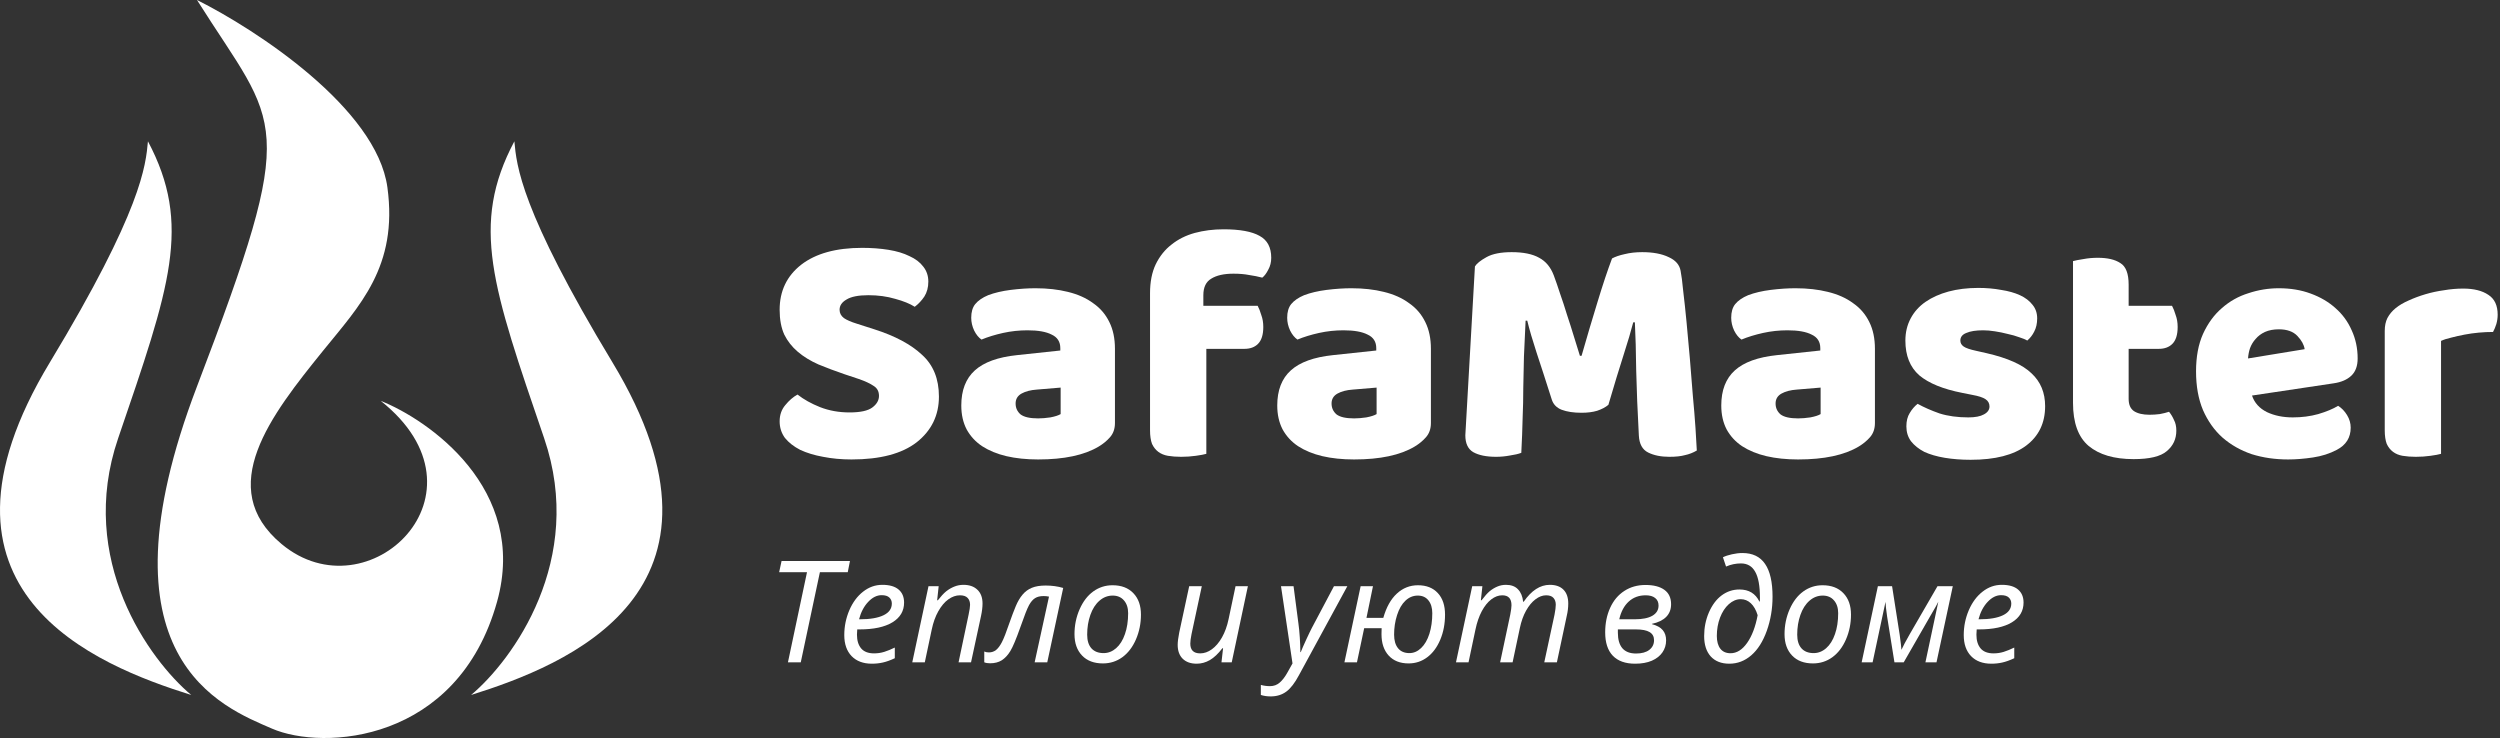
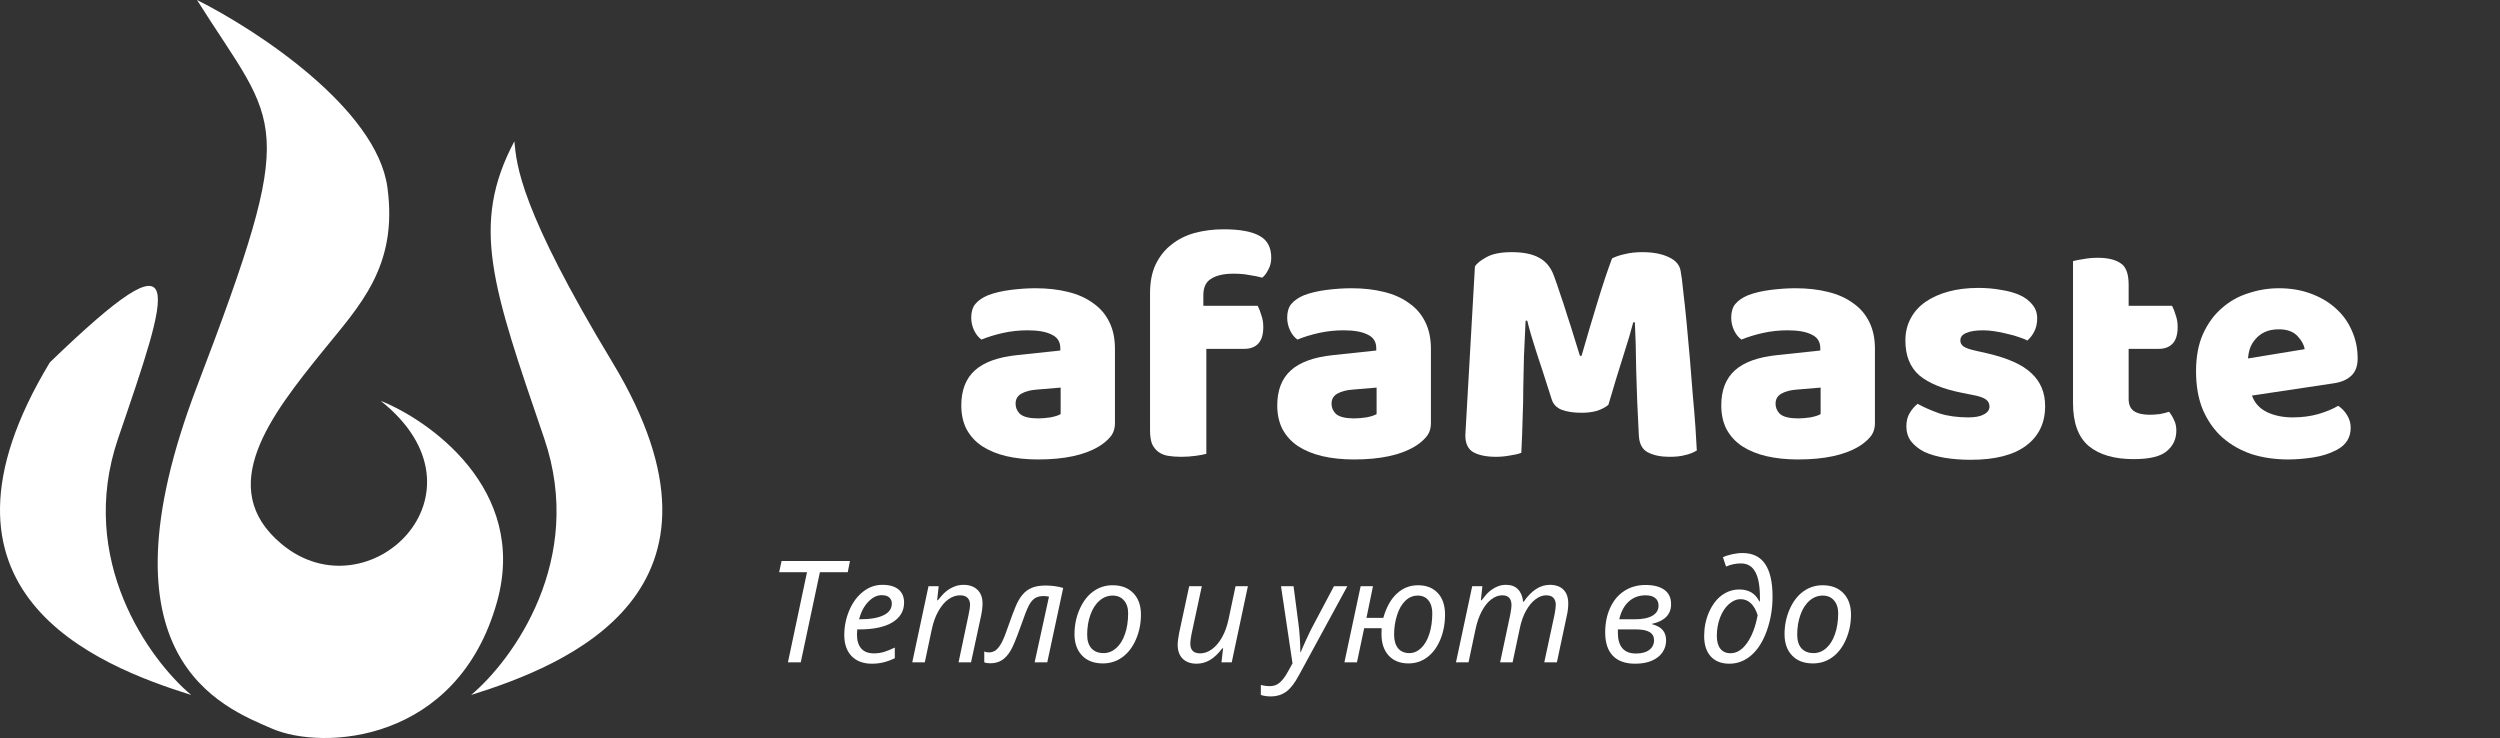
<svg xmlns="http://www.w3.org/2000/svg" width="271" height="80" viewBox="0 0 271 80" fill="none">
  <rect x="0" y="0" width="271" height="80" fill="#333333" stroke="none" />
  <path d="M53.881 65.229C57.31 52.939 46.34 45.466 41.266 43.451C53.881 53.454 39.911 66.792 30.528 58.977C23.206 52.878 29.382 44.992 35.011 38.033C38.973 33.136 43.164 28.905 41.996 20.319C40.828 11.733 27.748 3.195 21.354 0C30.216 14.067 32.613 12.4 21.354 41.888C10.095 71.377 24.109 76.651 29.486 78.983C35.011 81.38 49.606 80.546 53.881 65.229Z" fill="white" />
-   <path d="M5.404 39.283C15.412 22.715 15.794 17.922 16.038 15.317C20.833 24.383 18.435 31.052 12.806 47.515C8.302 60.686 16.211 71.55 20.729 75.336C10.443 72.106 -9.646 64.198 5.404 39.283Z" fill="white" />
+   <path d="M5.404 39.283C20.833 24.383 18.435 31.052 12.806 47.515C8.302 60.686 16.211 71.55 20.729 75.336C10.443 72.106 -9.646 64.198 5.404 39.283Z" fill="white" />
  <path d="M66.391 39.283C56.383 22.715 56.001 17.922 55.757 15.317C50.962 24.383 53.36 31.052 58.989 47.515C63.493 60.686 55.584 71.55 51.066 75.336C61.352 72.106 81.441 64.198 66.391 39.283Z" fill="white" />
-   <path d="M91.585 40.58C90.532 40.221 89.575 39.861 88.713 39.503C87.851 39.12 87.109 38.665 86.487 38.138C85.865 37.612 85.374 36.99 85.016 36.272C84.68 35.53 84.513 34.633 84.513 33.58C84.513 31.545 85.291 29.918 86.846 28.697C88.426 27.477 90.627 26.867 93.451 26.867C94.481 26.867 95.438 26.939 96.323 27.082C97.209 27.226 97.963 27.453 98.585 27.764C99.231 28.051 99.734 28.434 100.092 28.913C100.451 29.367 100.631 29.906 100.631 30.528C100.631 31.15 100.487 31.689 100.2 32.144C99.913 32.574 99.566 32.945 99.159 33.256C98.633 32.921 97.927 32.634 97.041 32.395C96.156 32.132 95.186 32 94.133 32C93.056 32 92.267 32.156 91.764 32.467C91.262 32.754 91.01 33.125 91.01 33.58C91.01 33.938 91.166 34.238 91.477 34.477C91.788 34.692 92.255 34.896 92.877 35.087L94.78 35.697C97.029 36.415 98.752 37.337 99.949 38.462C101.169 39.562 101.78 41.07 101.78 42.985C101.78 45.019 100.978 46.67 99.374 47.938C97.771 49.183 95.414 49.805 92.303 49.805C91.202 49.805 90.173 49.709 89.216 49.518C88.282 49.35 87.457 49.099 86.739 48.764C86.045 48.405 85.494 47.974 85.087 47.472C84.704 46.945 84.513 46.347 84.513 45.677C84.513 44.983 84.716 44.397 85.123 43.918C85.53 43.415 85.973 43.032 86.451 42.769C87.121 43.296 87.935 43.75 88.892 44.133C89.874 44.516 90.939 44.708 92.087 44.708C93.26 44.708 94.086 44.528 94.564 44.169C95.043 43.81 95.282 43.391 95.282 42.913C95.282 42.434 95.091 42.075 94.708 41.836C94.325 41.573 93.786 41.321 93.092 41.082L91.585 40.58Z" fill="white" />
  <path d="M112.533 45.354C112.939 45.354 113.382 45.318 113.861 45.246C114.363 45.15 114.734 45.031 114.974 44.887V42.015L112.389 42.231C111.719 42.279 111.168 42.422 110.738 42.661C110.307 42.901 110.092 43.26 110.092 43.738C110.092 44.217 110.271 44.612 110.63 44.923C111.013 45.21 111.647 45.354 112.533 45.354ZM112.245 31.246C113.538 31.246 114.71 31.378 115.763 31.641C116.84 31.904 117.75 32.311 118.492 32.861C119.257 33.388 119.844 34.07 120.251 34.908C120.657 35.721 120.861 36.691 120.861 37.815V45.856C120.861 46.479 120.681 46.993 120.322 47.4C119.987 47.783 119.58 48.118 119.102 48.405C117.546 49.338 115.357 49.805 112.533 49.805C111.264 49.805 110.115 49.685 109.086 49.446C108.081 49.207 107.208 48.848 106.466 48.369C105.748 47.891 105.186 47.28 104.779 46.538C104.396 45.797 104.204 44.935 104.204 43.954C104.204 42.303 104.695 41.034 105.676 40.149C106.657 39.263 108.177 38.713 110.235 38.497L114.938 37.995V37.744C114.938 37.05 114.627 36.559 114.004 36.272C113.406 35.961 112.533 35.805 111.384 35.805C110.474 35.805 109.589 35.901 108.727 36.092C107.866 36.284 107.088 36.523 106.394 36.81C106.083 36.595 105.82 36.272 105.604 35.841C105.389 35.386 105.281 34.92 105.281 34.441C105.281 33.819 105.425 33.328 105.712 32.969C106.023 32.586 106.49 32.263 107.112 32C107.806 31.737 108.62 31.545 109.553 31.426C110.51 31.306 111.408 31.246 112.245 31.246Z" fill="white" />
  <path d="M124.664 31.785C124.664 30.564 124.867 29.523 125.274 28.662C125.705 27.776 126.279 27.058 126.997 26.508C127.715 25.933 128.553 25.515 129.51 25.251C130.491 24.988 131.532 24.856 132.633 24.856C134.404 24.856 135.708 25.096 136.546 25.574C137.384 26.029 137.802 26.819 137.802 27.944C137.802 28.422 137.695 28.853 137.479 29.236C137.288 29.619 137.072 29.906 136.833 30.097C136.378 29.978 135.9 29.882 135.397 29.81C134.919 29.715 134.356 29.667 133.71 29.667C132.681 29.667 131.879 29.846 131.305 30.205C130.731 30.54 130.443 31.138 130.443 32V33.149H136.331C136.474 33.412 136.606 33.747 136.725 34.154C136.869 34.537 136.941 34.968 136.941 35.446C136.941 36.284 136.749 36.894 136.366 37.277C136.008 37.636 135.517 37.815 134.895 37.815H130.767V49.195C130.527 49.267 130.144 49.338 129.618 49.41C129.115 49.482 128.589 49.518 128.038 49.518C127.512 49.518 127.033 49.482 126.602 49.41C126.196 49.338 125.849 49.195 125.561 48.98C125.274 48.764 125.047 48.477 124.879 48.118C124.736 47.735 124.664 47.244 124.664 46.646V31.785Z" fill="white" />
  <path d="M146.782 45.354C147.189 45.354 147.632 45.318 148.111 45.246C148.613 45.15 148.984 45.031 149.223 44.887V42.015L146.639 42.231C145.969 42.279 145.418 42.422 144.987 42.661C144.557 42.901 144.341 43.26 144.341 43.738C144.341 44.217 144.521 44.612 144.88 44.923C145.263 45.21 145.897 45.354 146.782 45.354ZM146.495 31.246C147.787 31.246 148.96 31.378 150.013 31.641C151.09 31.904 151.999 32.311 152.741 32.861C153.507 33.388 154.093 34.07 154.5 34.908C154.907 35.721 155.111 36.691 155.111 37.815V45.856C155.111 46.479 154.931 46.993 154.572 47.4C154.237 47.783 153.83 48.118 153.352 48.405C151.796 49.338 149.606 49.805 146.782 49.805C145.514 49.805 144.365 49.685 143.336 49.446C142.331 49.207 141.458 48.848 140.716 48.369C139.998 47.891 139.435 47.28 139.029 46.538C138.646 45.797 138.454 44.935 138.454 43.954C138.454 42.303 138.945 41.034 139.926 40.149C140.907 39.263 142.427 38.713 144.485 38.497L149.187 37.995V37.744C149.187 37.05 148.876 36.559 148.254 36.272C147.656 35.961 146.782 35.805 145.634 35.805C144.724 35.805 143.839 35.901 142.977 36.092C142.116 36.284 141.338 36.523 140.644 36.81C140.333 36.595 140.07 36.272 139.854 35.841C139.639 35.386 139.531 34.92 139.531 34.441C139.531 33.819 139.675 33.328 139.962 32.969C140.273 32.586 140.74 32.263 141.362 32C142.056 31.737 142.87 31.545 143.803 31.426C144.76 31.306 145.658 31.246 146.495 31.246Z" fill="white" />
  <path d="M174.35 43.882C174.039 44.145 173.632 44.361 173.129 44.528C172.65 44.672 172.088 44.744 171.442 44.744C170.58 44.744 169.862 44.636 169.288 44.42C168.738 44.205 168.379 43.834 168.211 43.308C167.541 41.202 166.991 39.503 166.56 38.21C166.129 36.894 165.794 35.745 165.555 34.764H165.375C165.303 36.176 165.244 37.468 165.196 38.641C165.172 39.79 165.148 40.914 165.124 42.015C165.124 43.116 165.1 44.229 165.052 45.354C165.028 46.479 164.98 47.723 164.909 49.087C164.597 49.207 164.191 49.303 163.688 49.374C163.186 49.47 162.683 49.518 162.18 49.518C161.127 49.518 160.302 49.35 159.703 49.015C159.129 48.68 158.842 48.07 158.842 47.185L159.883 28.877C160.074 28.566 160.493 28.231 161.139 27.872C161.786 27.513 162.695 27.333 163.868 27.333C165.136 27.333 166.129 27.537 166.847 27.944C167.565 28.326 168.092 28.961 168.427 29.846C168.642 30.421 168.869 31.079 169.109 31.82C169.372 32.562 169.623 33.328 169.862 34.118C170.126 34.908 170.377 35.697 170.616 36.487C170.856 37.253 171.071 37.947 171.262 38.569H171.442C172.016 36.559 172.591 34.62 173.165 32.754C173.739 30.863 174.266 29.284 174.745 28.015C175.103 27.824 175.558 27.668 176.109 27.549C176.683 27.405 177.317 27.333 178.011 27.333C179.184 27.333 180.141 27.513 180.883 27.872C181.625 28.207 182.056 28.697 182.175 29.344C182.271 29.822 182.367 30.564 182.462 31.569C182.582 32.55 182.702 33.663 182.821 34.908C182.941 36.152 183.061 37.468 183.18 38.856C183.3 40.244 183.408 41.585 183.503 42.877C183.623 44.145 183.719 45.318 183.791 46.395C183.862 47.448 183.91 48.261 183.934 48.836C183.527 49.075 183.097 49.243 182.642 49.338C182.211 49.458 181.649 49.518 180.955 49.518C180.045 49.518 179.28 49.362 178.657 49.051C178.035 48.74 177.7 48.13 177.652 47.221C177.509 44.612 177.413 42.267 177.365 40.185C177.341 38.103 177.293 36.355 177.221 34.944H177.042C176.803 35.877 176.456 37.05 176.001 38.462C175.546 39.873 174.996 41.68 174.35 43.882Z" fill="white" />
  <path d="M194.914 45.354C195.321 45.354 195.764 45.318 196.243 45.246C196.745 45.15 197.116 45.031 197.355 44.887V42.015L194.771 42.231C194.101 42.279 193.55 42.422 193.12 42.661C192.689 42.901 192.473 43.26 192.473 43.738C192.473 44.217 192.653 44.612 193.012 44.923C193.395 45.21 194.029 45.354 194.914 45.354ZM194.627 31.246C195.92 31.246 197.092 31.378 198.145 31.641C199.222 31.904 200.131 32.311 200.873 32.861C201.639 33.388 202.225 34.07 202.632 34.908C203.039 35.721 203.243 36.691 203.243 37.815V45.856C203.243 46.479 203.063 46.993 202.704 47.4C202.369 47.783 201.962 48.118 201.484 48.405C199.928 49.338 197.738 49.805 194.914 49.805C193.646 49.805 192.497 49.685 191.468 49.446C190.463 49.207 189.59 48.848 188.848 48.369C188.13 47.891 187.567 47.28 187.161 46.538C186.778 45.797 186.586 44.935 186.586 43.954C186.586 42.303 187.077 41.034 188.058 40.149C189.039 39.263 190.559 38.713 192.617 38.497L197.32 37.995V37.744C197.32 37.05 197.008 36.559 196.386 36.272C195.788 35.961 194.914 35.805 193.766 35.805C192.856 35.805 191.971 35.901 191.109 36.092C190.248 36.284 189.47 36.523 188.776 36.81C188.465 36.595 188.202 36.272 187.986 35.841C187.771 35.386 187.663 34.92 187.663 34.441C187.663 33.819 187.807 33.328 188.094 32.969C188.405 32.586 188.872 32.263 189.494 32C190.188 31.737 191.002 31.545 191.935 31.426C192.892 31.306 193.79 31.246 194.627 31.246Z" fill="white" />
  <path d="M221.692 44.026C221.692 45.844 221.01 47.268 219.646 48.297C218.282 49.327 216.271 49.841 213.615 49.841C212.61 49.841 211.677 49.769 210.815 49.626C209.953 49.482 209.212 49.267 208.589 48.98C207.991 48.668 207.512 48.285 207.153 47.831C206.818 47.376 206.651 46.838 206.651 46.215C206.651 45.641 206.771 45.162 207.01 44.779C207.249 44.373 207.536 44.038 207.871 43.774C208.565 44.157 209.355 44.504 210.241 44.815C211.15 45.103 212.191 45.246 213.364 45.246C214.106 45.246 214.668 45.138 215.051 44.923C215.458 44.708 215.661 44.42 215.661 44.062C215.661 43.727 215.518 43.463 215.23 43.272C214.943 43.08 214.465 42.925 213.794 42.805L212.718 42.59C210.635 42.183 209.08 41.549 208.051 40.687C207.046 39.802 206.543 38.545 206.543 36.918C206.543 36.032 206.735 35.231 207.118 34.513C207.5 33.795 208.039 33.197 208.733 32.718C209.427 32.239 210.253 31.868 211.21 31.605C212.191 31.342 213.268 31.21 214.441 31.21C215.326 31.21 216.152 31.282 216.918 31.426C217.707 31.545 218.389 31.737 218.964 32C219.538 32.263 219.993 32.61 220.328 33.041C220.663 33.448 220.83 33.938 220.83 34.513C220.83 35.063 220.723 35.542 220.507 35.949C220.316 36.332 220.065 36.655 219.753 36.918C219.562 36.798 219.275 36.679 218.892 36.559C218.509 36.415 218.09 36.296 217.635 36.2C217.181 36.08 216.714 35.985 216.236 35.913C215.781 35.841 215.362 35.805 214.979 35.805C214.189 35.805 213.579 35.901 213.148 36.092C212.718 36.26 212.502 36.535 212.502 36.918C212.502 37.181 212.622 37.397 212.861 37.564C213.1 37.732 213.555 37.887 214.225 38.031L215.338 38.282C217.635 38.809 219.263 39.538 220.22 40.472C221.201 41.381 221.692 42.566 221.692 44.026Z" fill="white" />
  <path d="M230.745 43.236C230.745 43.858 230.936 44.301 231.319 44.564C231.726 44.827 232.288 44.959 233.006 44.959C233.365 44.959 233.736 44.935 234.119 44.887C234.502 44.815 234.837 44.732 235.124 44.636C235.34 44.899 235.519 45.198 235.663 45.533C235.83 45.844 235.914 46.227 235.914 46.682C235.914 47.591 235.567 48.333 234.873 48.908C234.203 49.482 233.006 49.769 231.283 49.769C229.177 49.769 227.55 49.291 226.401 48.333C225.276 47.376 224.714 45.821 224.714 43.667V28.303C224.977 28.231 225.348 28.159 225.827 28.087C226.329 27.991 226.856 27.944 227.406 27.944C228.459 27.944 229.273 28.135 229.847 28.518C230.446 28.877 230.745 29.655 230.745 30.851V33.149H235.447C235.591 33.412 235.723 33.747 235.842 34.154C235.986 34.537 236.058 34.968 236.058 35.446C236.058 36.284 235.866 36.894 235.483 37.277C235.124 37.636 234.634 37.815 234.011 37.815H230.745V43.236Z" fill="white" />
  <path d="M248.031 49.805C246.619 49.805 245.302 49.614 244.082 49.231C242.885 48.824 241.832 48.226 240.923 47.436C240.037 46.646 239.331 45.653 238.805 44.456C238.302 43.26 238.051 41.86 238.051 40.256C238.051 38.677 238.302 37.325 238.805 36.2C239.331 35.051 240.013 34.118 240.851 33.4C241.689 32.658 242.646 32.12 243.723 31.785C244.8 31.426 245.901 31.246 247.025 31.246C248.294 31.246 249.442 31.438 250.472 31.82C251.525 32.203 252.422 32.73 253.164 33.4C253.93 34.07 254.516 34.872 254.923 35.805C255.354 36.739 255.569 37.755 255.569 38.856C255.569 39.67 255.342 40.292 254.887 40.723C254.432 41.154 253.798 41.429 252.984 41.549L244.118 42.877C244.381 43.667 244.919 44.265 245.733 44.672C246.547 45.055 247.48 45.246 248.533 45.246C249.514 45.246 250.436 45.127 251.297 44.887C252.183 44.624 252.901 44.325 253.451 43.99C253.834 44.229 254.157 44.564 254.42 44.995C254.684 45.426 254.815 45.88 254.815 46.359C254.815 47.436 254.313 48.238 253.307 48.764C252.542 49.171 251.68 49.446 250.723 49.59C249.766 49.733 248.868 49.805 248.031 49.805ZM247.025 35.697C246.451 35.697 245.948 35.793 245.518 35.985C245.111 36.176 244.776 36.427 244.513 36.739C244.249 37.026 244.046 37.361 243.902 37.744C243.783 38.103 243.711 38.474 243.687 38.856L249.825 37.851C249.754 37.373 249.49 36.894 249.036 36.415C248.581 35.937 247.911 35.697 247.025 35.697Z" fill="white" />
-   <path d="M264.609 49.195C264.37 49.267 263.987 49.338 263.46 49.41C262.958 49.482 262.431 49.518 261.881 49.518C261.354 49.518 260.876 49.482 260.445 49.41C260.038 49.338 259.691 49.195 259.404 48.98C259.117 48.764 258.889 48.477 258.722 48.118C258.578 47.735 258.506 47.244 258.506 46.646V35.877C258.506 35.327 258.602 34.86 258.794 34.477C259.009 34.07 259.308 33.711 259.691 33.4C260.074 33.089 260.541 32.814 261.091 32.574C261.665 32.311 262.276 32.084 262.922 31.892C263.568 31.701 264.238 31.557 264.932 31.462C265.626 31.342 266.32 31.282 267.014 31.282C268.163 31.282 269.072 31.509 269.742 31.964C270.412 32.395 270.747 33.113 270.747 34.118C270.747 34.453 270.7 34.788 270.604 35.123C270.508 35.434 270.388 35.721 270.245 35.985C269.742 35.985 269.228 36.008 268.701 36.056C268.175 36.104 267.66 36.176 267.158 36.272C266.655 36.367 266.176 36.475 265.722 36.595C265.291 36.691 264.92 36.81 264.609 36.954V49.195Z" fill="white" />
  <path d="M86.803 71.795H85.413L87.479 62.029H84.459L84.722 60.812H92.136L91.896 62.029H88.876L86.803 71.795Z" fill="white" />
  <path d="M95.57 64.516C95.054 64.516 94.568 64.759 94.112 65.244C93.656 65.725 93.326 66.354 93.121 67.13H93.233C94.325 67.13 95.171 66.985 95.772 66.694C96.373 66.404 96.674 65.981 96.674 65.425C96.674 65.159 96.584 64.941 96.403 64.771C96.223 64.601 95.945 64.516 95.57 64.516ZM94.51 71.945C93.579 71.945 92.848 71.672 92.317 71.126C91.786 70.575 91.52 69.814 91.52 68.843C91.52 67.901 91.703 67.002 92.069 66.146C92.439 65.29 92.938 64.618 93.564 64.133C94.19 63.642 94.883 63.396 95.645 63.396C96.426 63.396 97.014 63.567 97.41 63.907C97.806 64.243 98.003 64.713 98.003 65.32C98.003 66.231 97.583 66.945 96.741 67.46C95.9 67.971 94.713 68.227 93.181 68.227H92.925L92.895 68.798C92.895 69.429 93.046 69.924 93.346 70.285C93.651 70.645 94.12 70.826 94.751 70.826C95.136 70.826 95.504 70.771 95.855 70.661C96.21 70.55 96.591 70.395 96.997 70.195V71.352C96.501 71.582 96.068 71.737 95.697 71.817C95.327 71.903 94.931 71.945 94.51 71.945Z" fill="white" />
  <path d="M105.26 71.795H103.908L104.997 66.627C105.102 66.131 105.155 65.778 105.155 65.567C105.155 65.252 105.067 65.001 104.892 64.816C104.717 64.626 104.439 64.531 104.058 64.531C103.627 64.531 103.207 64.678 102.796 64.974C102.39 65.269 102.03 65.698 101.714 66.258C101.399 66.814 101.161 67.475 101.001 68.242L100.249 71.795H98.89L100.648 63.547H101.752L101.587 65.072H101.662C101.997 64.641 102.298 64.318 102.563 64.103C102.834 63.887 103.124 63.717 103.435 63.592C103.75 63.462 104.083 63.396 104.434 63.396C105.08 63.396 105.586 63.574 105.951 63.93C106.322 64.28 106.507 64.779 106.507 65.425C106.507 65.815 106.452 66.266 106.342 66.777L105.26 71.795Z" fill="white" />
  <path d="M113.523 71.795H112.156L113.711 64.674C113.526 64.633 113.33 64.613 113.125 64.613C112.744 64.613 112.436 64.689 112.201 64.839C111.966 64.984 111.748 65.237 111.548 65.597C111.352 65.953 111.042 66.742 110.616 67.964C110.16 69.256 109.795 70.127 109.519 70.578C109.244 71.024 108.933 71.357 108.588 71.577C108.242 71.792 107.822 71.9 107.326 71.9C107.075 71.9 106.865 71.865 106.695 71.795V70.623C106.825 70.688 106.993 70.721 107.198 70.721C107.494 70.721 107.751 70.633 107.972 70.458C108.192 70.282 108.403 70.002 108.603 69.616C108.808 69.226 109.084 68.522 109.429 67.505C109.67 66.819 109.895 66.224 110.105 65.718C110.316 65.212 110.561 64.794 110.841 64.463C111.122 64.128 111.457 63.88 111.848 63.719C112.244 63.554 112.742 63.472 113.343 63.472C114.024 63.472 114.66 63.559 115.251 63.734L113.523 71.795Z" fill="white" />
  <path d="M122.29 66.469C122.29 65.893 122.14 65.432 121.839 65.087C121.539 64.736 121.13 64.561 120.615 64.561C120.084 64.561 119.605 64.746 119.18 65.117C118.754 65.487 118.426 66.001 118.196 66.657C117.965 67.308 117.85 68.021 117.85 68.798C117.85 69.439 118.003 69.932 118.308 70.277C118.619 70.623 119.06 70.796 119.631 70.796C120.131 70.796 120.585 70.618 120.99 70.262C121.401 69.902 121.719 69.394 121.944 68.737C122.175 68.081 122.29 67.325 122.29 66.469ZM123.679 66.627C123.679 67.578 123.499 68.472 123.139 69.308C122.778 70.14 122.287 70.783 121.666 71.239C121.045 71.69 120.342 71.915 119.555 71.915C118.594 71.915 117.84 71.63 117.294 71.059C116.748 70.488 116.475 69.716 116.475 68.745C116.475 67.784 116.661 66.882 117.031 66.041C117.402 65.199 117.895 64.556 118.511 64.11C119.132 63.664 119.828 63.441 120.6 63.441C121.556 63.441 122.307 63.727 122.853 64.298C123.404 64.864 123.679 65.64 123.679 66.627Z" fill="white" />
  <path d="M128.908 63.547H130.275L129.163 68.73C129.073 69.181 129.028 69.526 129.028 69.767C129.028 70.473 129.386 70.826 130.102 70.826C130.538 70.826 130.959 70.678 131.364 70.383C131.775 70.087 132.141 69.659 132.461 69.098C132.782 68.532 133.022 67.866 133.182 67.1L133.933 63.547H135.271L133.52 71.795H132.408L132.581 70.27H132.506C132.055 70.861 131.602 71.289 131.146 71.555C130.691 71.815 130.215 71.945 129.719 71.945C129.078 71.945 128.575 71.767 128.209 71.412C127.844 71.051 127.661 70.548 127.661 69.902C127.661 69.581 127.716 69.141 127.826 68.58L128.908 63.547Z" fill="white" />
  <path d="M138.861 63.547H140.221L140.754 67.626C140.809 68.001 140.857 68.49 140.897 69.091C140.937 69.686 140.957 70.22 140.957 70.691H141.002C141.132 70.36 141.328 69.912 141.588 69.346C141.849 68.78 142.054 68.354 142.204 68.069L144.6 63.547H146.05L140.814 73.177C140.364 74.028 139.903 74.627 139.432 74.972C138.961 75.318 138.398 75.491 137.742 75.491C137.346 75.491 136.991 75.438 136.675 75.333V74.244C136.991 74.334 137.321 74.379 137.667 74.379C138.078 74.379 138.431 74.249 138.726 73.988C139.022 73.733 139.304 73.36 139.575 72.869L140.108 71.915L138.861 63.547Z" fill="white" />
  <path d="M156.642 66.627C156.642 67.618 156.469 68.525 156.124 69.346C155.778 70.167 155.308 70.801 154.712 71.246C154.121 71.692 153.447 71.915 152.691 71.915C151.774 71.915 151.056 71.632 150.535 71.066C150.014 70.495 149.754 69.722 149.754 68.745L149.769 68.099H147.876L147.094 71.795H145.735L147.493 63.547H148.83L148.124 66.98H149.949C150.275 65.828 150.763 64.951 151.414 64.35C152.065 63.745 152.829 63.441 153.705 63.441C154.621 63.441 155.34 63.724 155.861 64.29C156.382 64.851 156.642 65.63 156.642 66.627ZM153.69 64.561C153.184 64.561 152.736 64.746 152.345 65.117C151.96 65.482 151.659 66.001 151.444 66.672C151.229 67.338 151.121 68.046 151.121 68.798C151.121 69.429 151.264 69.919 151.549 70.27C151.835 70.621 152.245 70.796 152.781 70.796C153.247 70.796 153.67 70.613 154.051 70.247C154.436 69.882 154.734 69.368 154.945 68.707C155.155 68.041 155.26 67.295 155.26 66.469C155.26 65.888 155.12 65.425 154.839 65.079C154.564 64.734 154.181 64.561 153.69 64.561Z" fill="white" />
  <path d="M163.245 63.396C163.811 63.396 164.247 63.559 164.552 63.885C164.863 64.205 165.048 64.653 165.108 65.229H165.168C166.01 64.007 166.954 63.396 168 63.396C168.641 63.396 169.135 63.572 169.48 63.922C169.826 64.268 169.999 64.769 169.999 65.425C169.999 65.865 169.943 66.316 169.833 66.777L168.767 71.795H167.399L168.511 66.627C168.601 66.156 168.646 65.798 168.646 65.552C168.646 65.242 168.561 64.994 168.391 64.809C168.226 64.623 167.963 64.531 167.602 64.531C167.212 64.531 166.826 64.676 166.445 64.966C166.065 65.252 165.724 65.663 165.424 66.198C165.128 66.729 164.905 67.353 164.755 68.069L163.966 71.795H162.614L163.711 66.627C163.801 66.156 163.846 65.818 163.846 65.612C163.846 64.891 163.513 64.531 162.847 64.531C162.436 64.531 162.038 64.678 161.653 64.974C161.267 65.269 160.924 65.698 160.624 66.258C160.328 66.814 160.1 67.475 159.94 68.242L159.189 71.795H157.829L159.587 63.547H160.691L160.526 65.072H160.601C160.942 64.621 161.235 64.293 161.48 64.088C161.73 63.882 162.001 63.717 162.291 63.592C162.587 63.462 162.905 63.396 163.245 63.396Z" fill="white" />
  <path d="M178.374 63.411C179.251 63.411 179.932 63.587 180.418 63.937C180.904 64.288 181.146 64.809 181.146 65.5C181.146 66.056 180.969 66.514 180.613 66.874C180.258 67.23 179.742 67.481 179.066 67.626V67.656C179.611 67.801 180.005 68.019 180.245 68.309C180.485 68.595 180.606 68.963 180.606 69.414C180.606 69.899 180.473 70.335 180.207 70.721C179.942 71.101 179.559 71.402 179.058 71.622C178.557 71.837 177.954 71.945 177.248 71.945C176.191 71.945 175.385 71.657 174.829 71.081C174.278 70.505 174.002 69.662 174.002 68.55C174.002 67.558 174.183 66.669 174.543 65.883C174.904 65.092 175.415 64.483 176.076 64.058C176.737 63.627 177.503 63.411 178.374 63.411ZM175.377 68.227V68.595C175.377 69.326 175.54 69.884 175.865 70.27C176.196 70.65 176.689 70.841 177.345 70.841C177.961 70.841 178.44 70.711 178.78 70.45C179.126 70.185 179.298 69.834 179.298 69.398C179.298 69.003 179.138 68.71 178.818 68.52C178.502 68.324 178.001 68.227 177.315 68.227H175.377ZM178.39 64.531C177.663 64.531 177.052 64.756 176.557 65.207C176.061 65.658 175.718 66.299 175.527 67.13H177.203C178.039 67.13 178.677 67.002 179.118 66.747C179.564 66.486 179.787 66.118 179.787 65.642C179.787 65.287 179.664 65.014 179.419 64.824C179.178 64.628 178.835 64.531 178.39 64.531Z" fill="white" />
  <path d="M192.144 64.689C192.144 65.981 191.936 67.21 191.521 68.377C191.105 69.539 190.544 70.425 189.838 71.036C189.137 71.642 188.343 71.945 187.457 71.945C186.595 71.945 185.924 71.682 185.443 71.156C184.968 70.626 184.73 69.889 184.73 68.948C184.73 68.036 184.902 67.18 185.248 66.379C185.599 65.577 186.059 64.964 186.63 64.538C187.206 64.113 187.85 63.9 188.561 63.9C189.572 63.9 190.291 64.335 190.717 65.207H190.762L190.777 64.966V64.779C190.777 63.517 190.607 62.585 190.266 61.984C189.93 61.378 189.415 61.075 188.719 61.075C188.163 61.075 187.624 61.188 187.103 61.413L186.765 60.407C187.016 60.282 187.341 60.174 187.742 60.084C188.148 59.993 188.528 59.948 188.884 59.948C189.981 59.948 190.797 60.342 191.333 61.128C191.874 61.909 192.144 63.096 192.144 64.689ZM187.592 70.811C188.263 70.811 188.861 70.438 189.387 69.692C189.913 68.945 190.294 67.944 190.529 66.687C190.354 66.121 190.108 65.69 189.793 65.395C189.477 65.099 189.109 64.951 188.688 64.951C188.238 64.951 187.81 65.132 187.404 65.492C187.003 65.853 186.685 66.341 186.45 66.957C186.22 67.568 186.104 68.227 186.104 68.933C186.104 69.529 186.232 69.992 186.487 70.323C186.743 70.648 187.111 70.811 187.592 70.811Z" fill="white" />
  <path d="M199.258 66.469C199.258 65.893 199.108 65.432 198.807 65.087C198.507 64.736 198.099 64.561 197.583 64.561C197.052 64.561 196.574 64.746 196.148 65.117C195.722 65.487 195.394 66.001 195.164 66.657C194.933 67.308 194.818 68.021 194.818 68.798C194.818 69.439 194.971 69.932 195.277 70.277C195.587 70.623 196.028 70.796 196.599 70.796C197.099 70.796 197.553 70.618 197.958 70.262C198.369 69.902 198.687 69.394 198.912 68.737C199.143 68.081 199.258 67.325 199.258 66.469ZM200.648 66.627C200.648 67.578 200.467 68.472 200.107 69.308C199.746 70.14 199.255 70.783 198.634 71.239C198.013 71.69 197.31 71.915 196.524 71.915C195.562 71.915 194.808 71.63 194.262 71.059C193.717 70.488 193.444 69.716 193.444 68.745C193.444 67.784 193.629 66.882 193.999 66.041C194.37 65.199 194.863 64.556 195.479 64.11C196.1 63.664 196.796 63.441 197.568 63.441C198.524 63.441 199.275 63.727 199.821 64.298C200.372 64.864 200.648 65.64 200.648 66.627Z" fill="white" />
-   <path d="M210.113 65.229C210.028 65.425 209.73 65.956 209.219 66.822L206.364 71.795H205.358L204.561 66.822C204.461 66.131 204.404 65.605 204.389 65.244L202.991 71.795H201.804L203.562 63.547H205.102L205.929 68.828C206.039 69.624 206.101 70.162 206.116 70.443C206.287 70.057 206.595 69.476 207.04 68.7L210.023 63.547H211.683L209.917 71.795H208.716L210.113 65.229Z" fill="white" />
-   <path d="M216.919 64.516C216.403 64.516 215.917 64.759 215.461 65.244C215.006 65.725 214.675 66.354 214.47 67.13H214.582C215.674 67.13 216.521 66.985 217.121 66.694C217.722 66.404 218.023 65.981 218.023 65.425C218.023 65.159 217.933 64.941 217.752 64.771C217.572 64.601 217.294 64.516 216.919 64.516ZM215.859 71.945C214.928 71.945 214.197 71.672 213.666 71.126C213.135 70.575 212.87 69.814 212.87 68.843C212.87 67.901 213.052 67.002 213.418 66.146C213.789 65.29 214.287 64.618 214.913 64.133C215.539 63.642 216.233 63.396 216.994 63.396C217.775 63.396 218.363 63.567 218.759 63.907C219.155 64.243 219.353 64.713 219.353 65.32C219.353 66.231 218.932 66.945 218.091 67.46C217.249 67.971 216.062 68.227 214.53 68.227H214.274L214.244 68.798C214.244 69.429 214.395 69.924 214.695 70.285C215.001 70.645 215.469 70.826 216.1 70.826C216.485 70.826 216.854 70.771 217.204 70.661C217.56 70.55 217.94 70.395 218.346 70.195V71.352C217.85 71.582 217.417 71.737 217.046 71.817C216.676 71.903 216.28 71.945 215.859 71.945Z" fill="white" />
</svg>